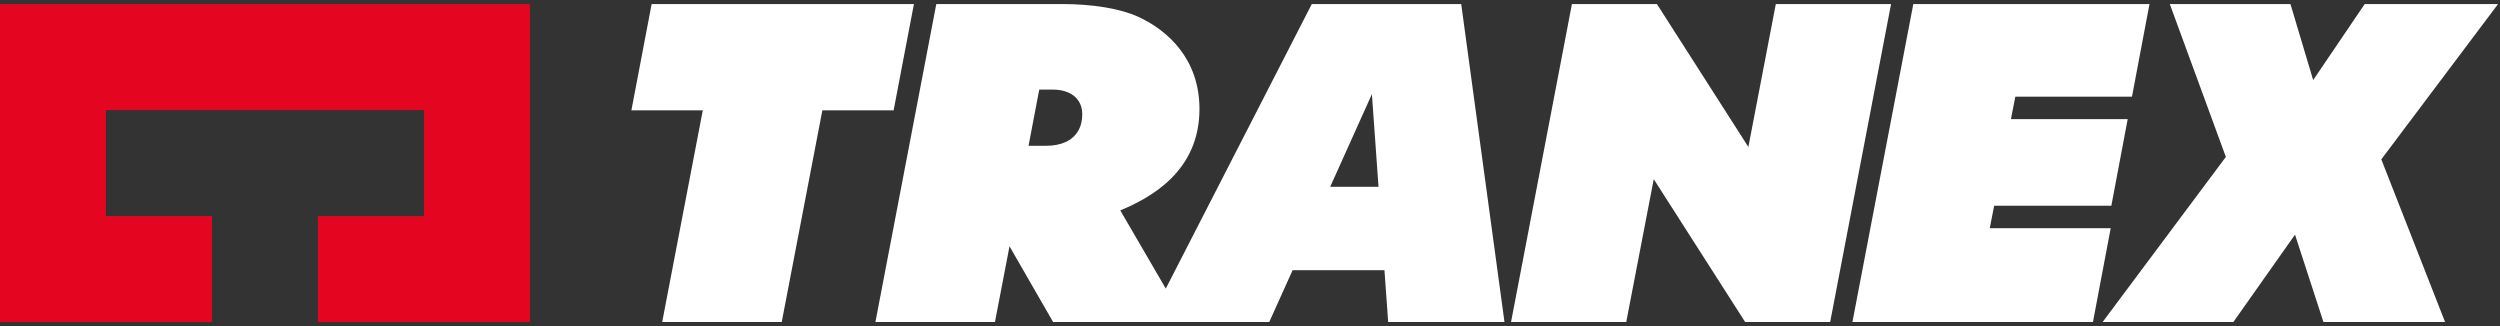
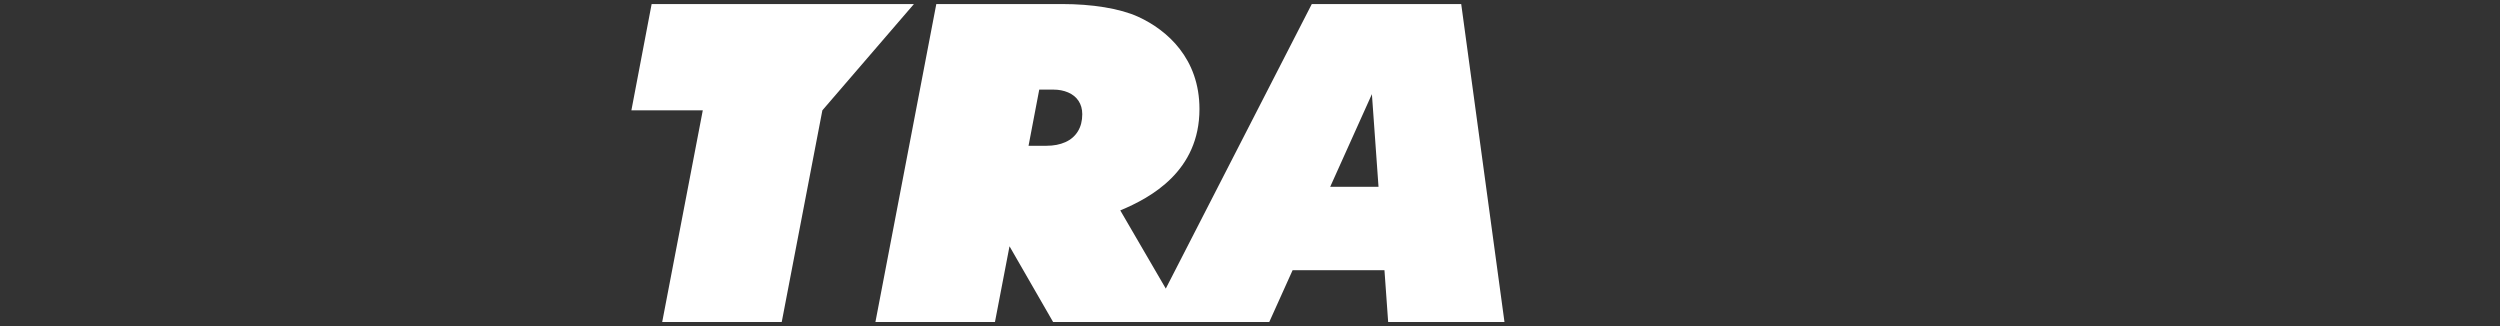
<svg xmlns="http://www.w3.org/2000/svg" width="322" height="42" viewBox="0 0 322 42" fill="none">
  <rect x="0" y="0" width="322" height="42" fill="#333333" stroke="none" />
-   <path d="M83.931 0.521L81.323 14.212H90.519L85.291 41.475H100.687L105.921 14.212H115.099L117.713 0.521H83.931Z" fill="white" />
+   <path d="M83.931 0.521L81.323 14.212H90.519L85.291 41.475H100.687L105.921 14.212L117.713 0.521H83.931Z" fill="white" />
  <path d="M188.204 0.521H168.959L150.009 37.45L151.112 38.817L144.292 27.101C148.26 25.446 154.491 22.035 154.491 14.043C154.491 7.555 150.36 3.888 146.618 2.17C144.236 1.073 140.6 0.521 136.832 0.521H120.596L112.754 41.475H128.15L130.025 31.721L135.641 41.475H163.48L166.489 34.798H178.318L178.795 41.475H193.777L188.204 0.521ZM139.396 14.714C139.396 15.566 139.208 16.3 138.832 16.914C138.456 17.528 137.923 17.992 137.221 18.306C136.525 18.619 135.71 18.776 134.782 18.776H132.476L133.855 11.542H135.698C136.375 11.542 137.002 11.661 137.572 11.905C138.142 12.15 138.594 12.507 138.914 12.99C139.233 13.473 139.396 14.043 139.396 14.714ZM177.553 24.06H171.329L176.701 12.125L177.553 24.06Z" fill="white" />
-   <path d="M228.724 0.521L225.189 18.926L213.41 0.521H202.465L194.623 41.475H209.461L213.003 23.076L224.775 41.475H235.727L243.569 0.521H228.724Z" fill="white" />
-   <path d="M274.599 12.451L276.855 0.521H246.434L238.591 41.475H269.571L271.859 29.395H256.282L256.846 26.499H271.941L274.047 15.347H259.008L259.573 12.451H274.599Z" fill="white" />
-   <path d="M321.751 0.521H304.575L297.937 10.313L295.009 0.521H279.469L286.691 20.211L270.818 41.475H287.656L295.598 30.222L299.259 41.475H314.925L306.713 20.525L321.751 0.521Z" fill="white" />
-   <path d="M0 0.525V41.479H27.306V27.832H13.653V14.179H27.306H40.953H54.606V27.832H40.953V41.479H68.259V0.525H0Z" fill="#E40521" />
</svg>